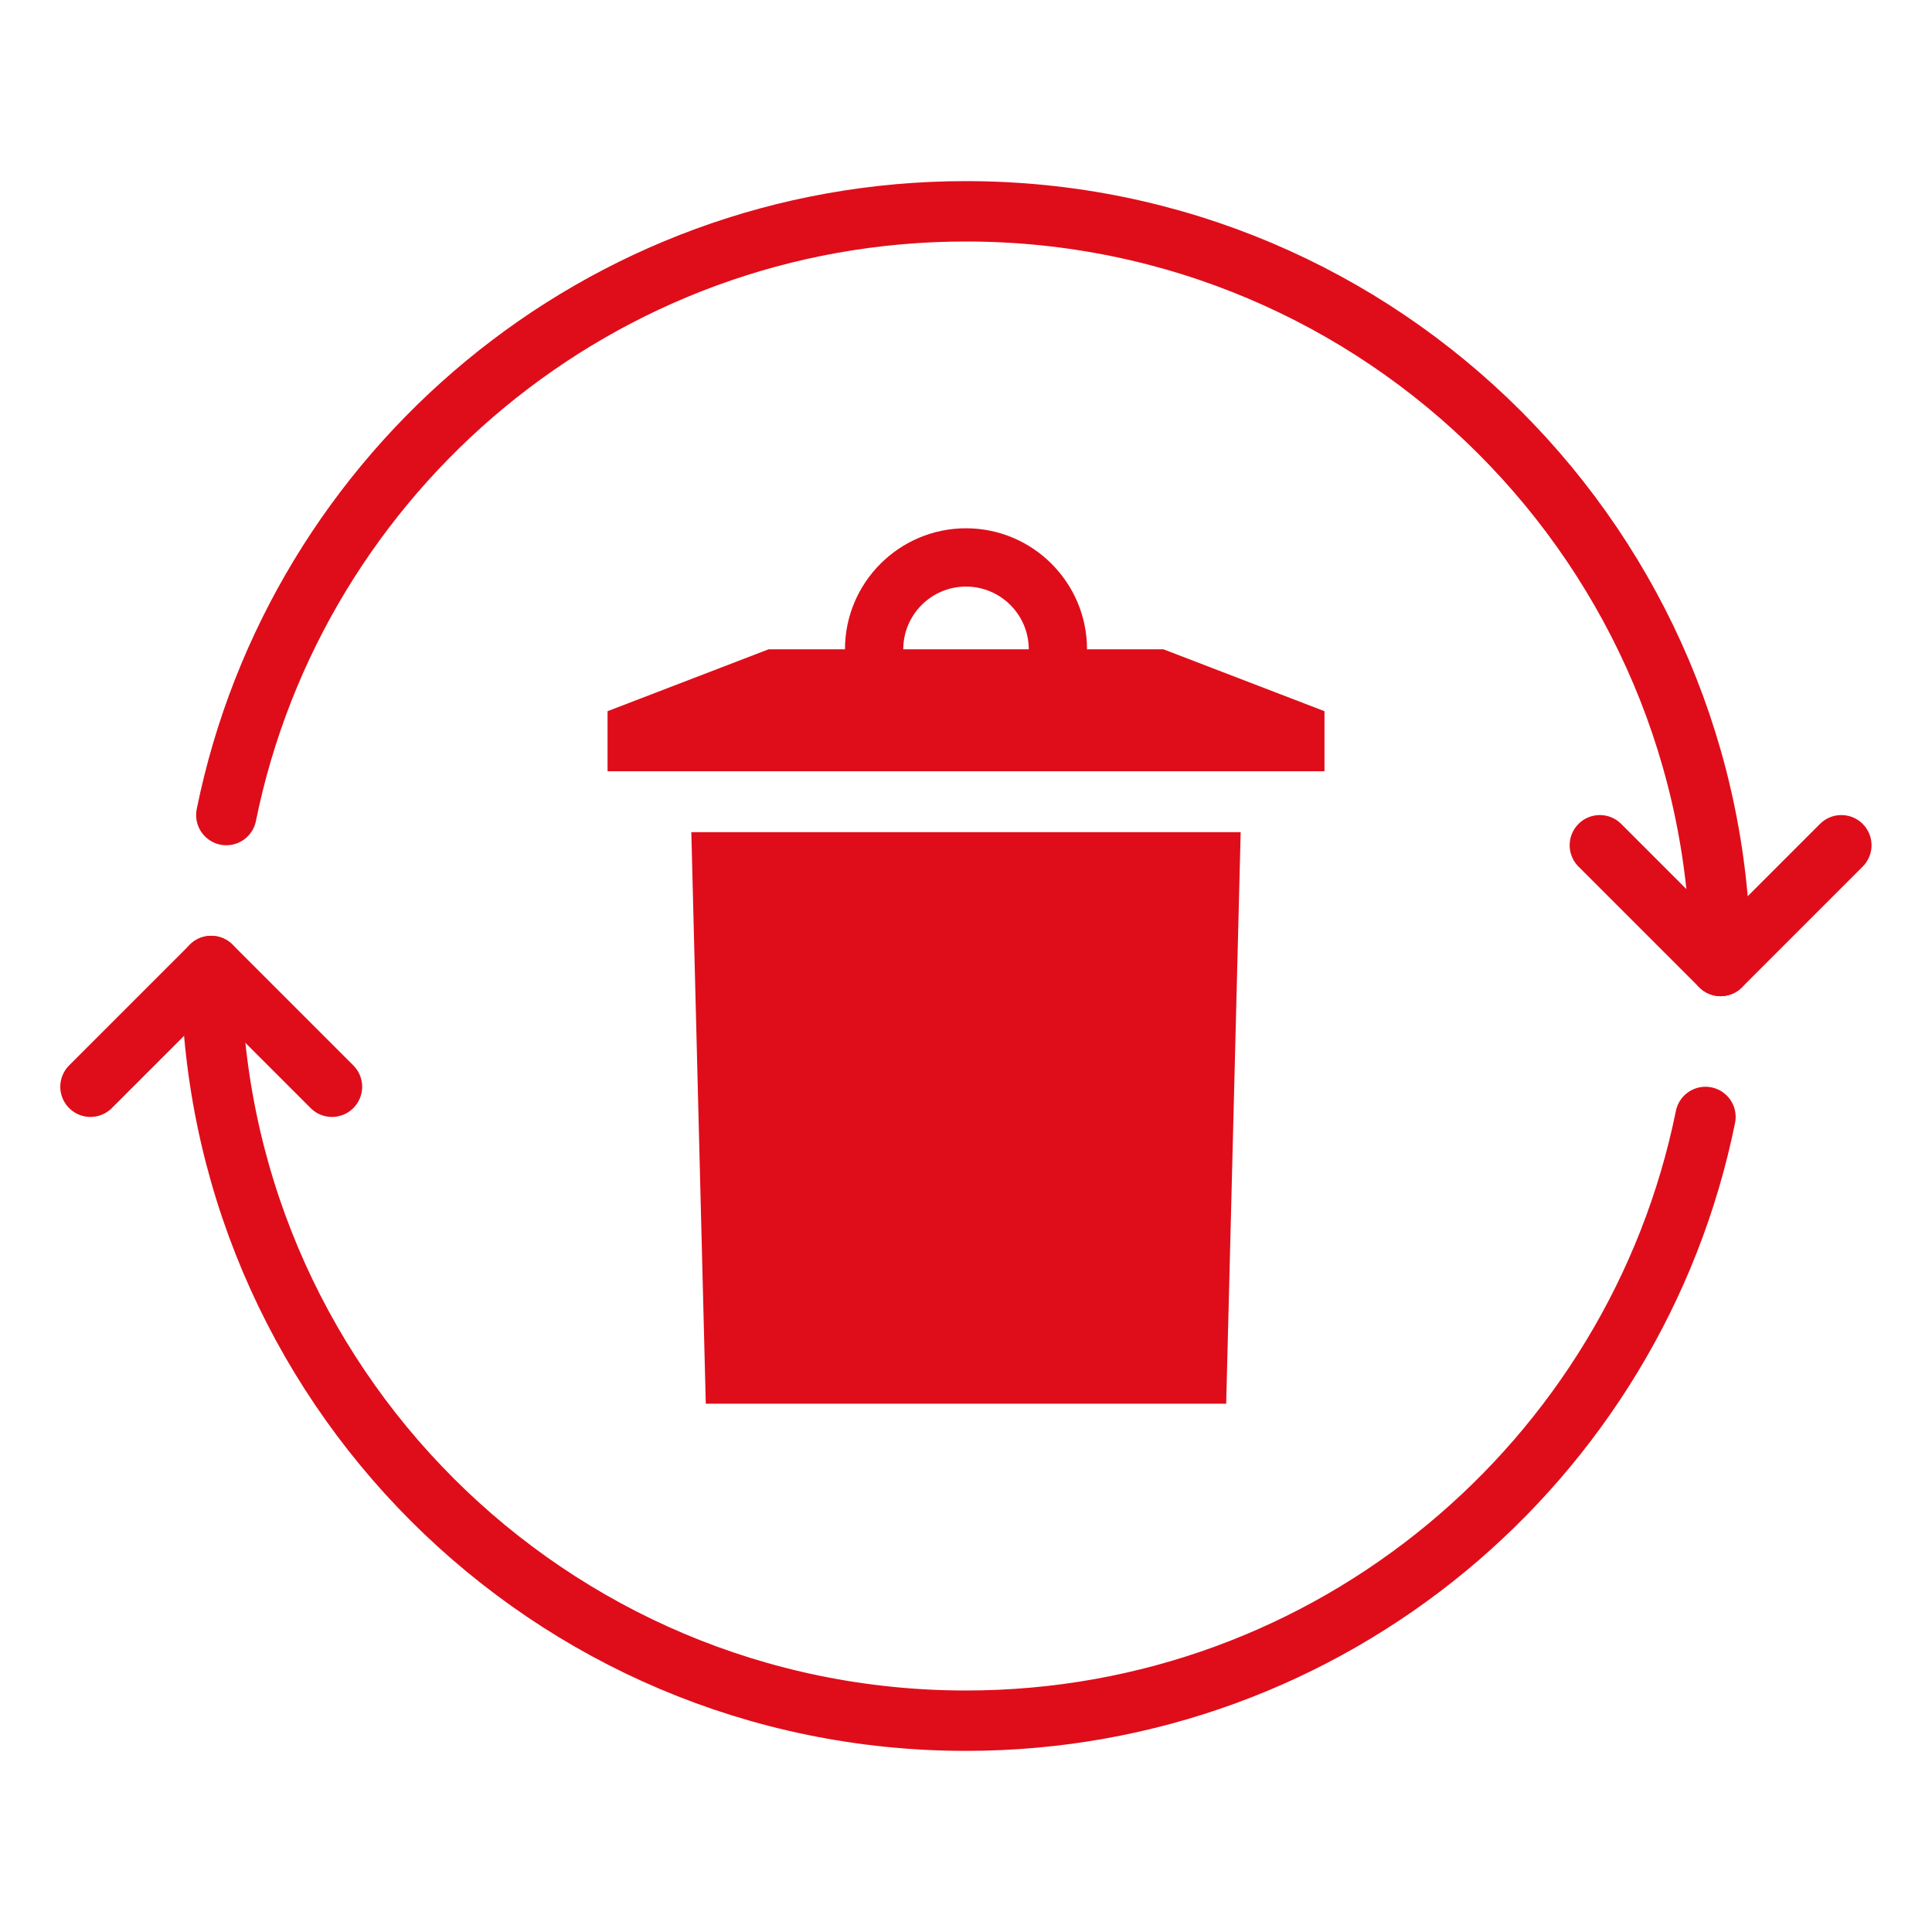
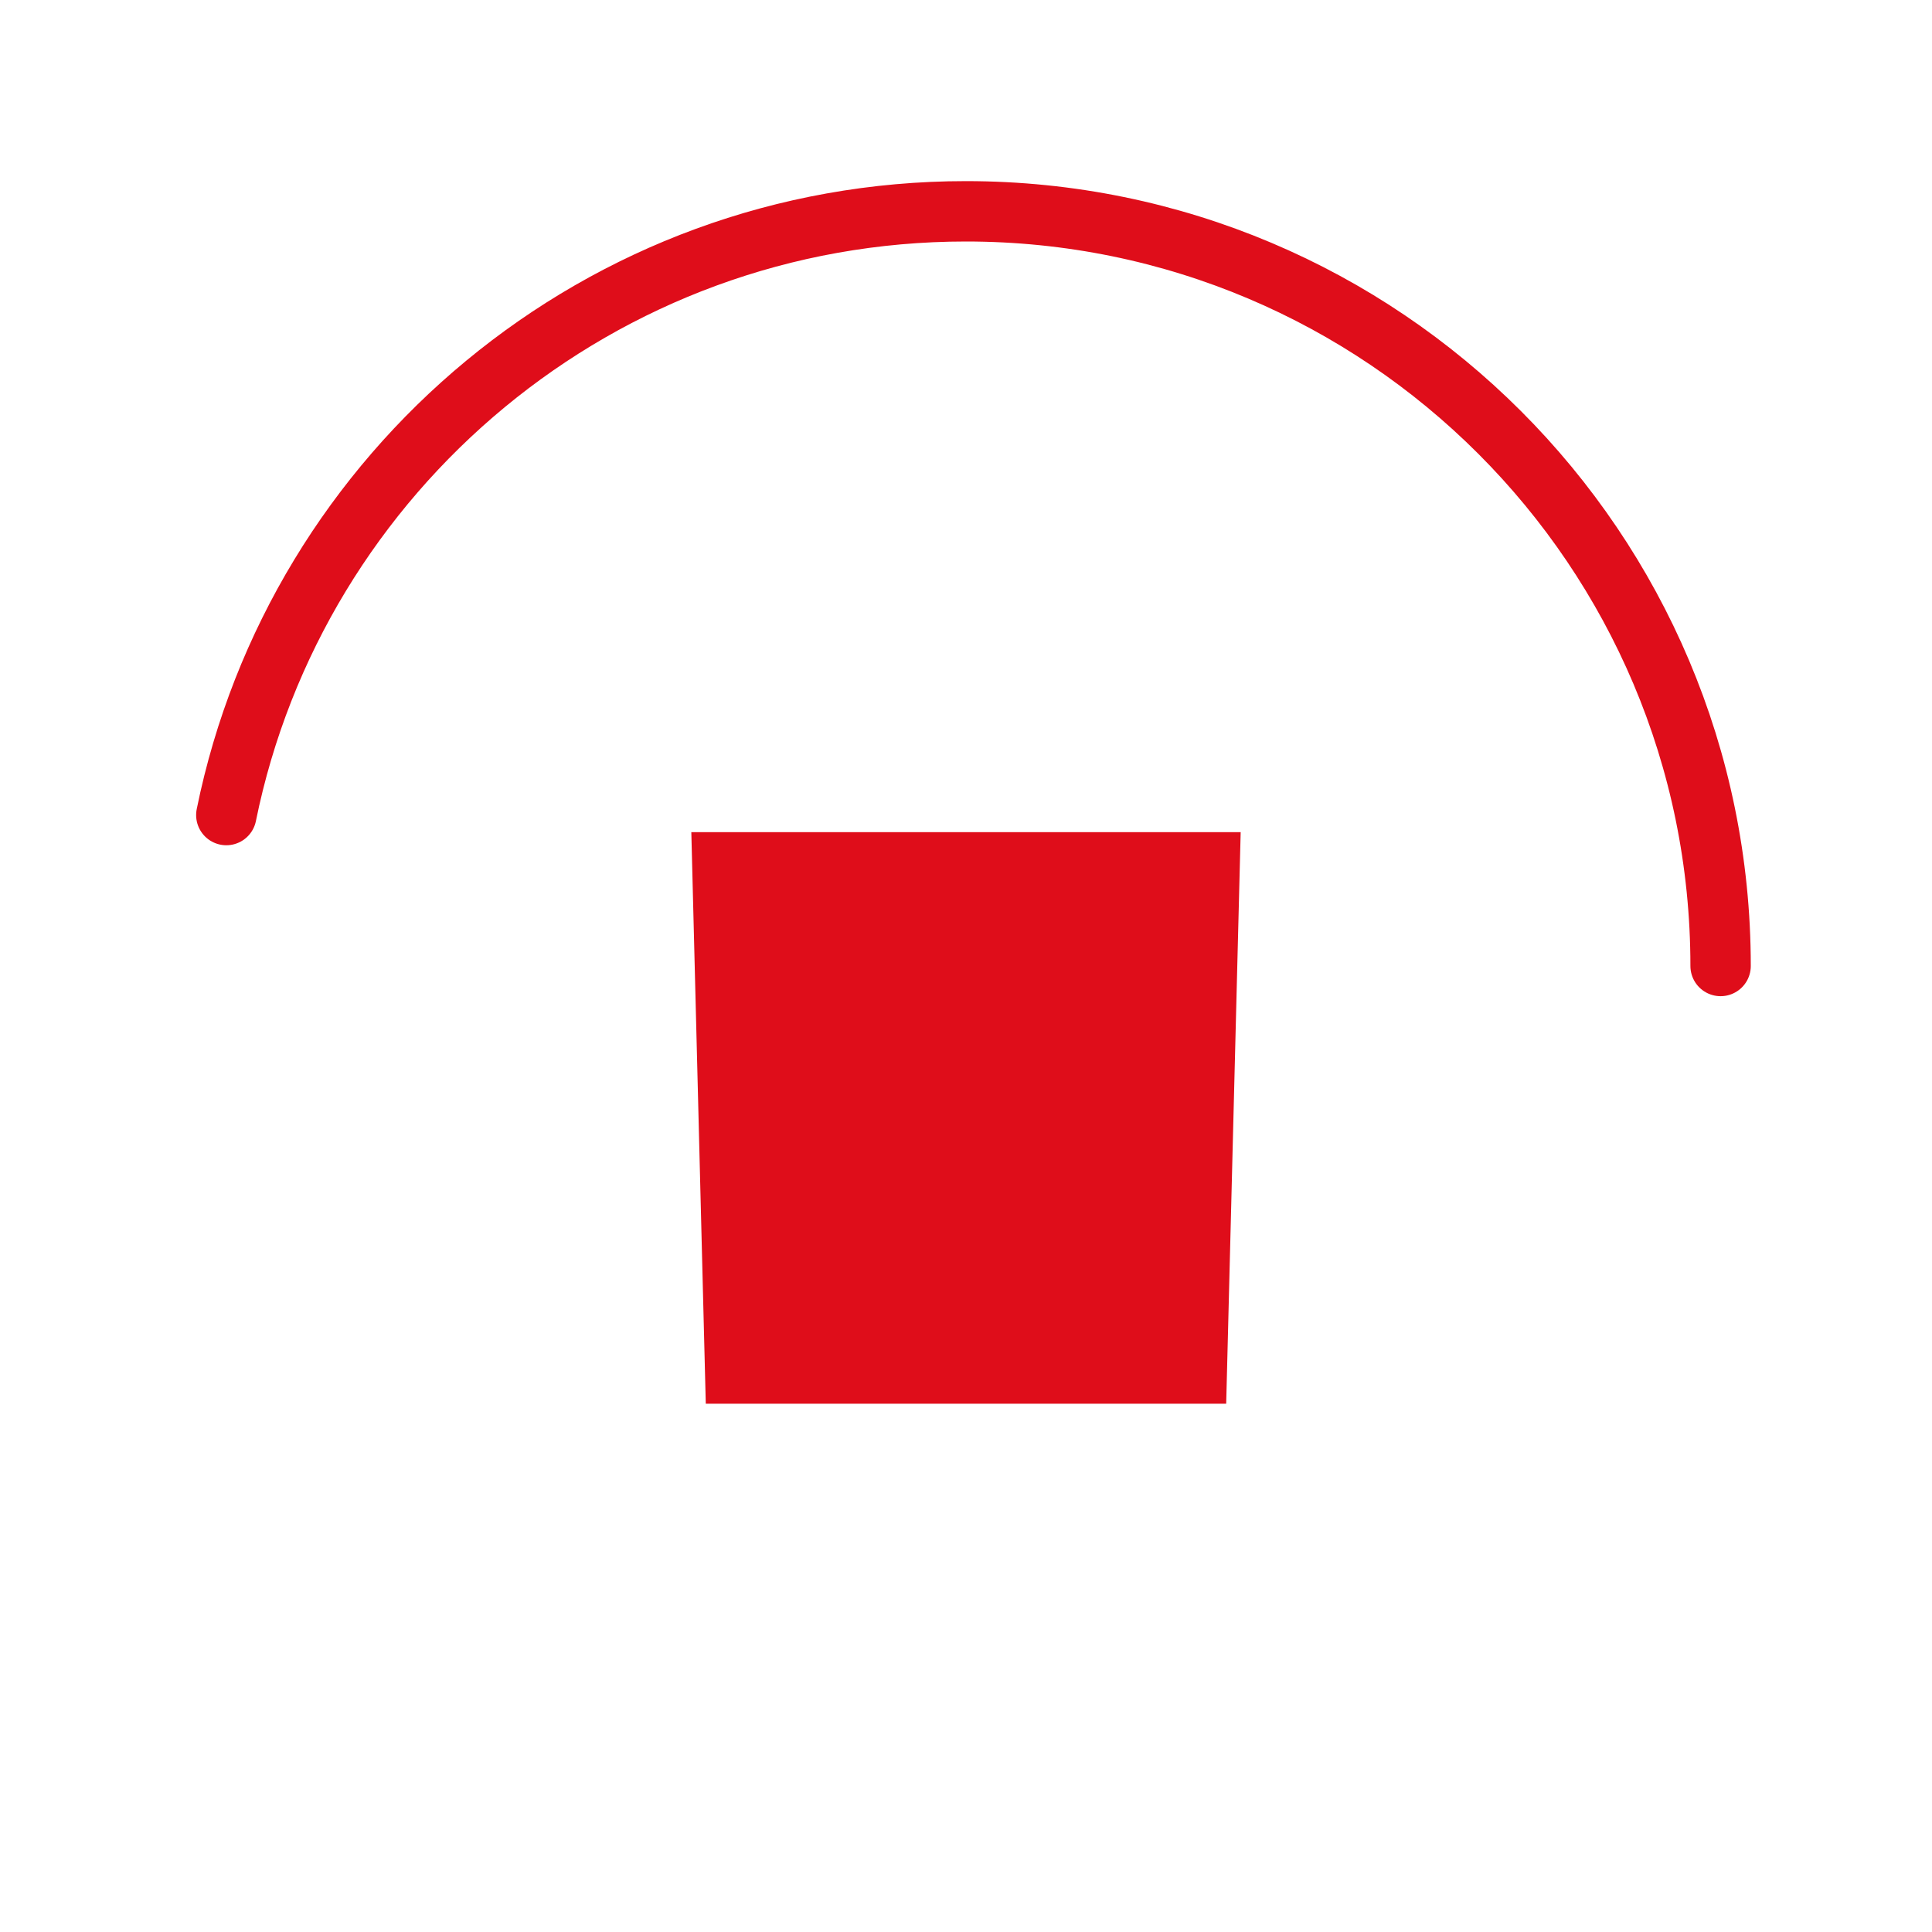
<svg xmlns="http://www.w3.org/2000/svg" version="1.1" id="Calque_1" x="0px" y="0px" width="64px" height="64px" viewBox="0 0 64 64" enable-background="new 0 0 64 64" xml:space="preserve">
  <g>
-     <path fill="none" stroke="#DF0D1A" stroke-width="2" stroke-linecap="round" stroke-linejoin="round" d="M56.496,37   c-2.316,11.411-12.405,20-24.5,20c-13.807,0-25-11.192-25-25" />
-     <polyline fill="none" stroke="#DF0D1A" stroke-width="2" stroke-linecap="round" stroke-linejoin="round" points="60.997,28    56.997,32 52.997,28  " />
-     <polyline fill="none" stroke="#DF0D1A" stroke-width="2" stroke-linecap="round" stroke-linejoin="round" points="2.997,36    6.997,32 10.997,36  " />
    <path fill="none" stroke="#DF0D1A" stroke-width="2" stroke-linecap="round" stroke-linejoin="round" d="M7.497,27   c2.316-11.411,12.405-20,24.5-20c13.807,0,25,11.193,25,25" />
    <polygon fill="#DF0D1A" points="23.38,46.5 40.619,46.5 41.099,27.566 22.901,27.566  " />
-     <path fill="#DF0D1A" d="M38.54,21.509h-2.531c0-2.21-1.798-4.009-4.009-4.009s-4.009,1.799-4.009,4.009H25.46l-5.334,2.05v1.989   h23.749v-1.989L38.54,21.509z M29.922,21.509c0-1.146,0.932-2.078,2.078-2.078c1.146,0,2.079,0.932,2.079,2.078H32H29.922z" />
  </g>
</svg>